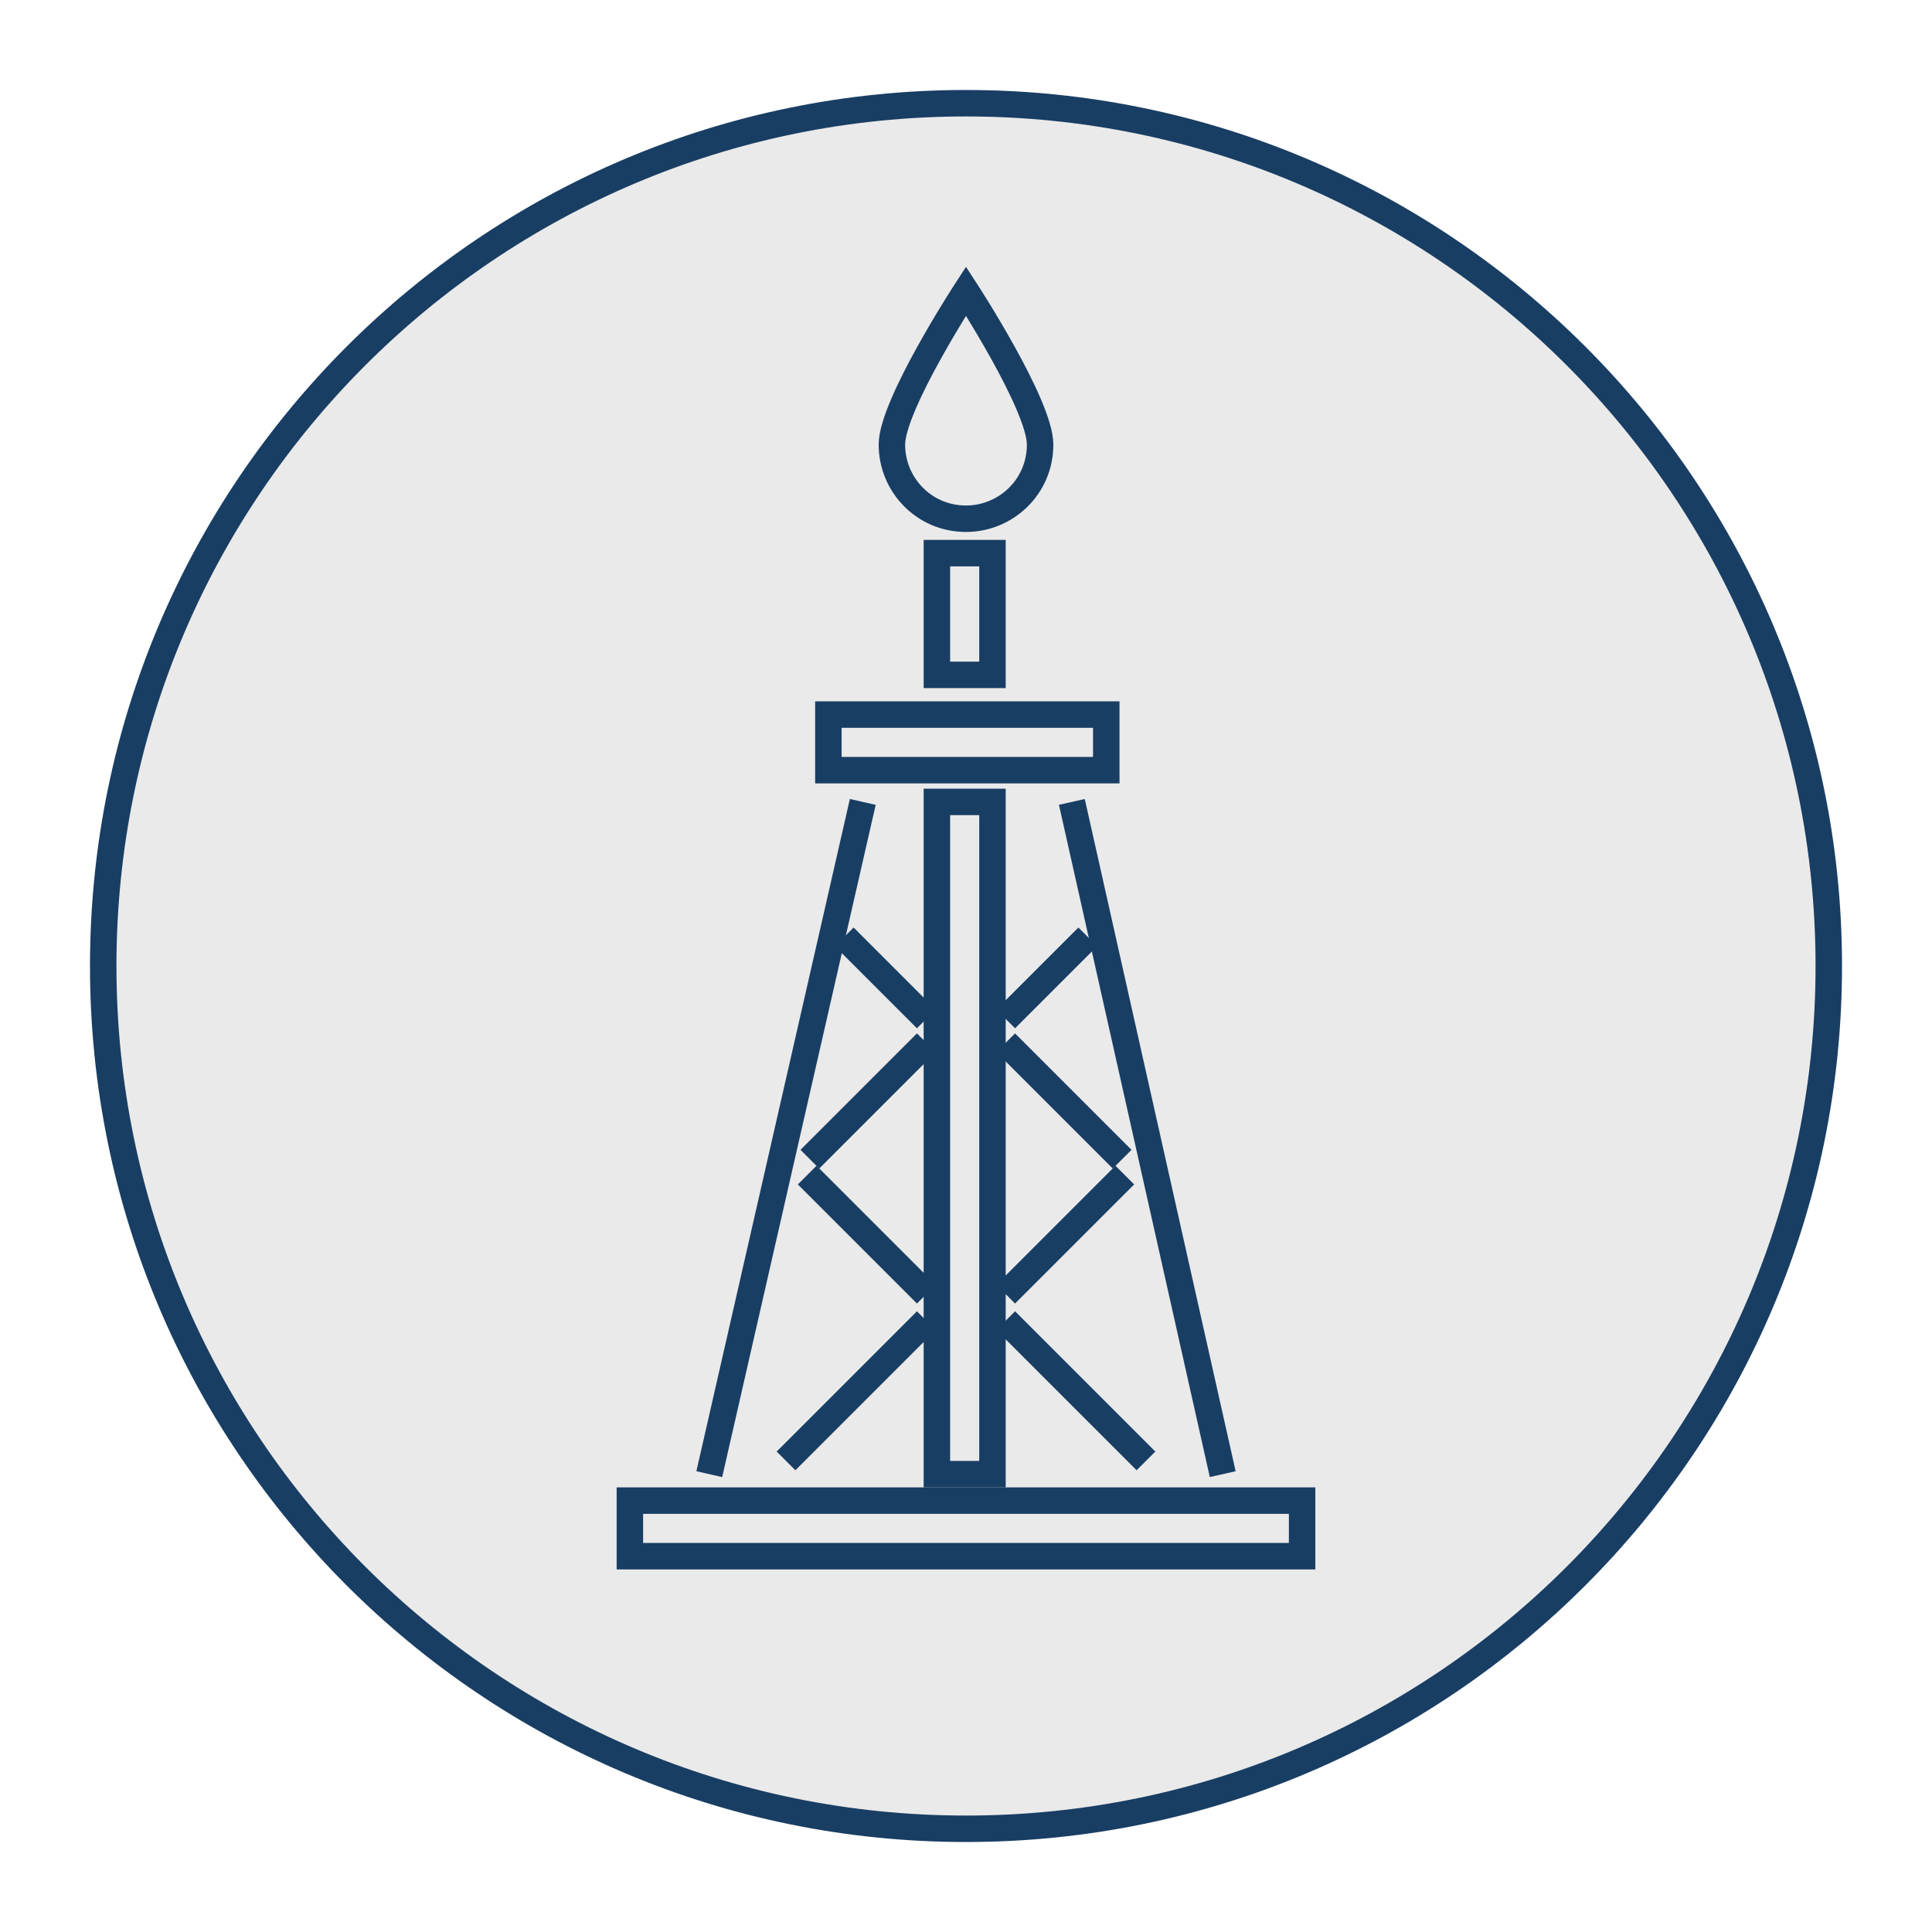
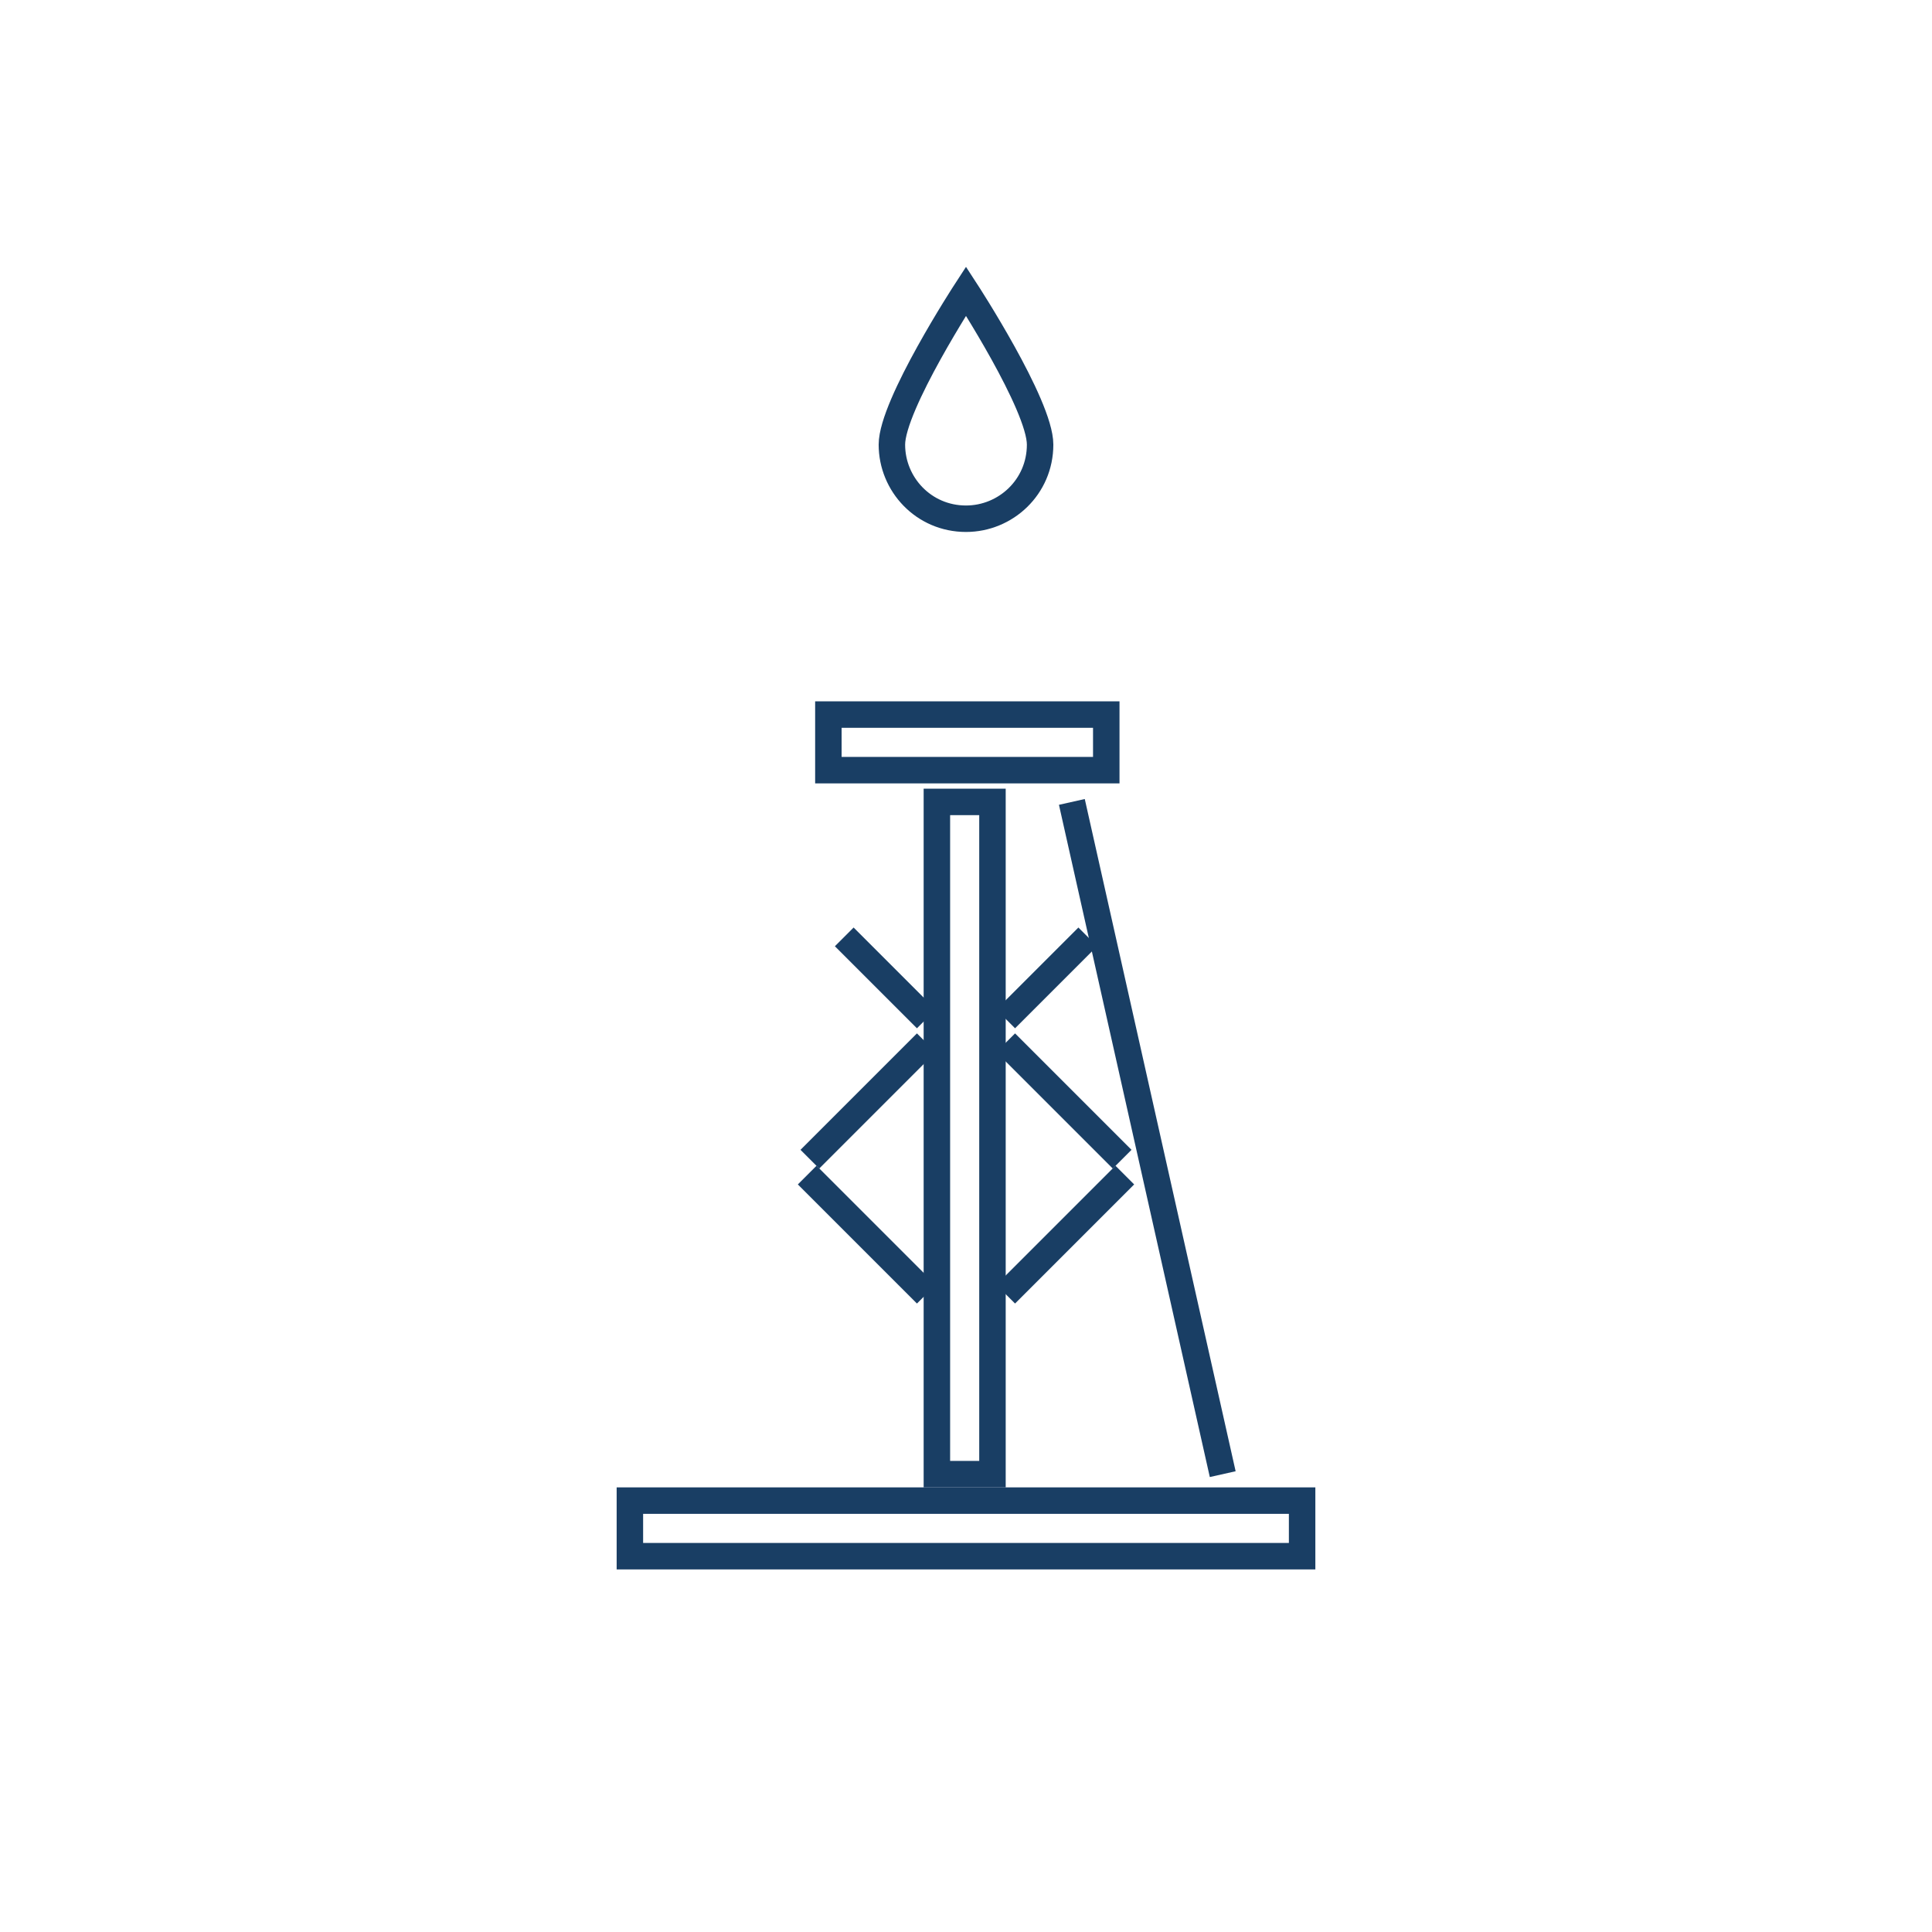
<svg xmlns="http://www.w3.org/2000/svg" version="1.1" id="Слой_1" x="0px" y="0px" viewBox="0 0 73 73" style="enable-background:new 0 0 73 73;" xml:space="preserve">
  <style type="text/css">
	.st0{fill:#EAEAEA;stroke:#193E64;stroke-miterlimit:10;}
	.st1{fill:none;stroke:#193E64;stroke-miterlimit:10;}
</style>
  <g>
-     <path class="st0" d="M69.1,36.5c0-18-14.6-32.6-32.6-32.6c-18,0-32.6,14.6-32.6,32.6c0,18,14.6,32.6,32.6,32.6   C54.5,69.1,69.1,54.5,69.1,36.5z" />
    <g>
      <g>
        <rect x="35.4" y="30.3" class="st1" width="2.1" height="25.4" />
-         <rect x="35.4" y="20.9" class="st1" width="2.1" height="4.6" />
        <rect x="23.8" y="56.7" class="st1" width="25.4" height="2.1" />
        <rect x="31.3" y="27" class="st1" width="10.5" height="2.1" />
        <g>
-           <line class="st1" x1="26.8" y1="55.7" x2="32.6" y2="30.3" />
          <line class="st1" x1="46.2" y1="55.7" x2="40.5" y2="30.3" />
        </g>
        <g>
-           <line class="st1" x1="29.7" y1="55.2" x2="35" y2="49.9" />
          <line class="st1" x1="30.6" y1="43.8" x2="35" y2="39.4" />
          <line class="st1" x1="42.4" y1="43.8" x2="38" y2="39.4" />
          <line class="st1" x1="38" y1="48.9" x2="42.5" y2="44.4" />
          <line class="st1" x1="35" y1="48.9" x2="30.5" y2="44.4" />
          <line class="st1" x1="38" y1="38.5" x2="41.1" y2="35.4" />
          <line class="st1" x1="35" y1="38.5" x2="31.9" y2="35.4" />
-           <line class="st1" x1="38" y1="49.9" x2="43.3" y2="55.2" />
        </g>
      </g>
      <path class="st1" d="M39.3,16.8c0-1.5-2.8-5.8-2.8-5.8s-2.8,4.3-2.8,5.8c0,1.5,1.2,2.8,2.8,2.8C38,19.6,39.3,18.4,39.3,16.8z" />
    </g>
  </g>
</svg>